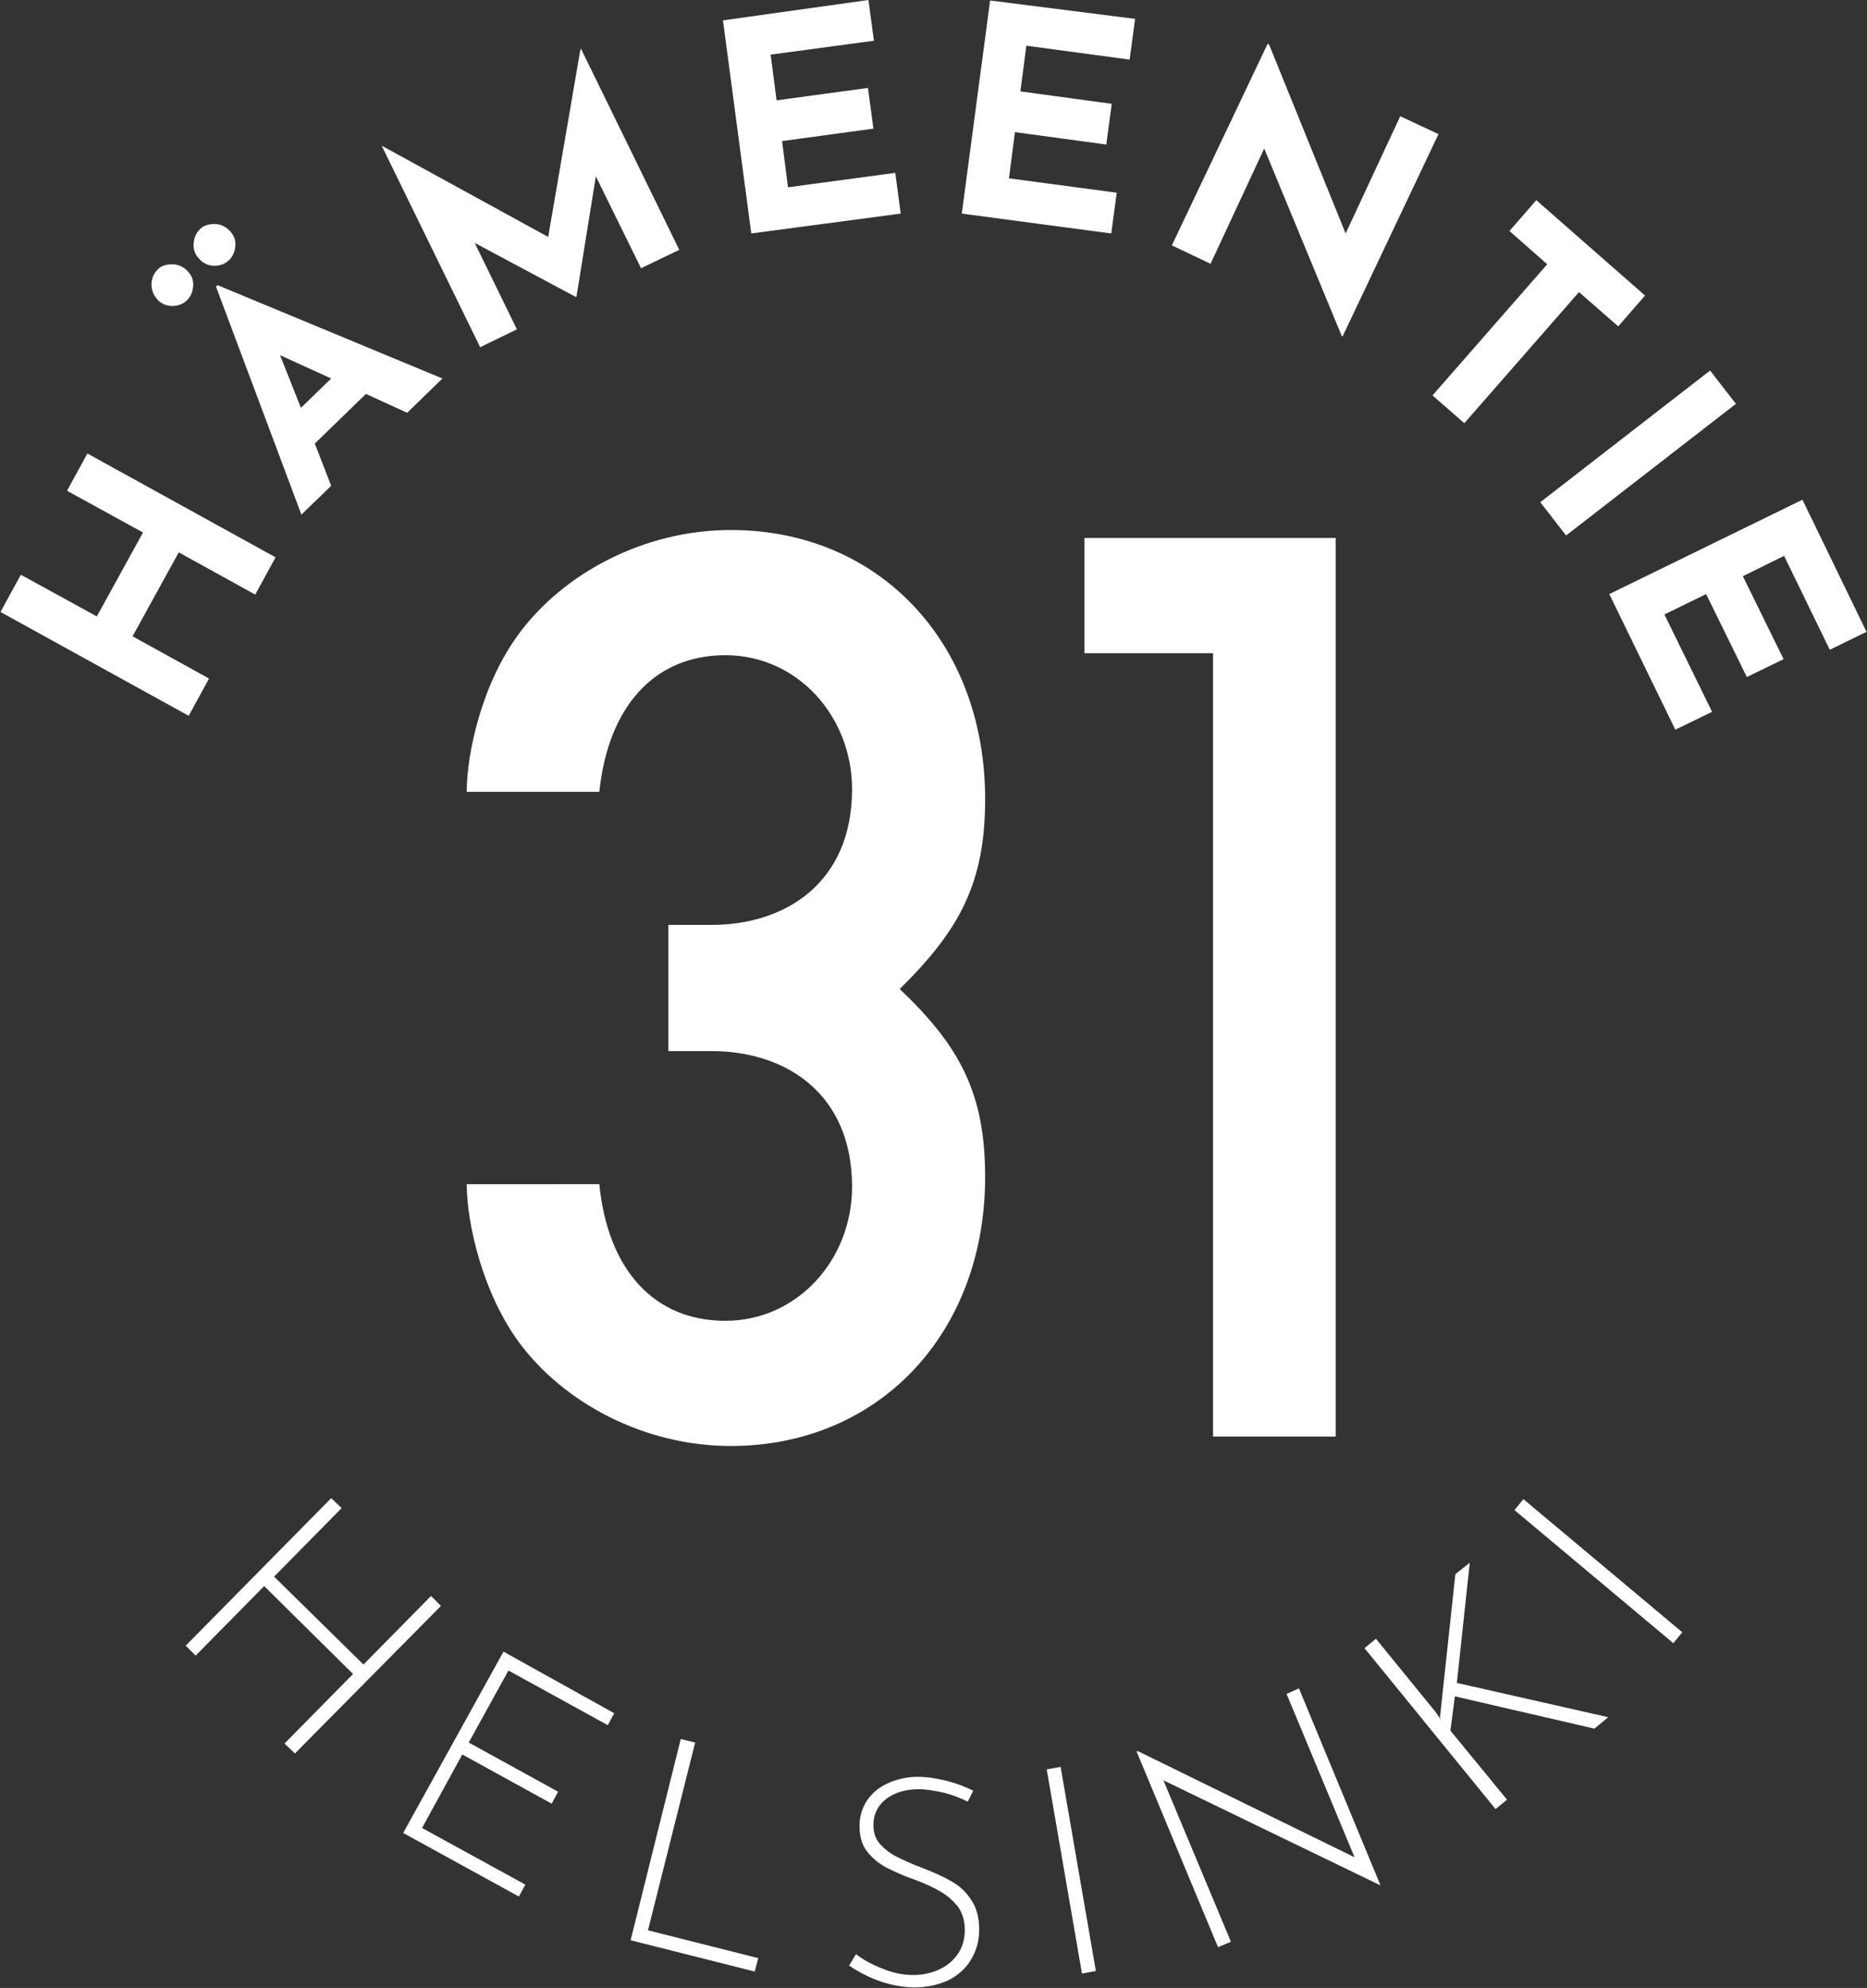
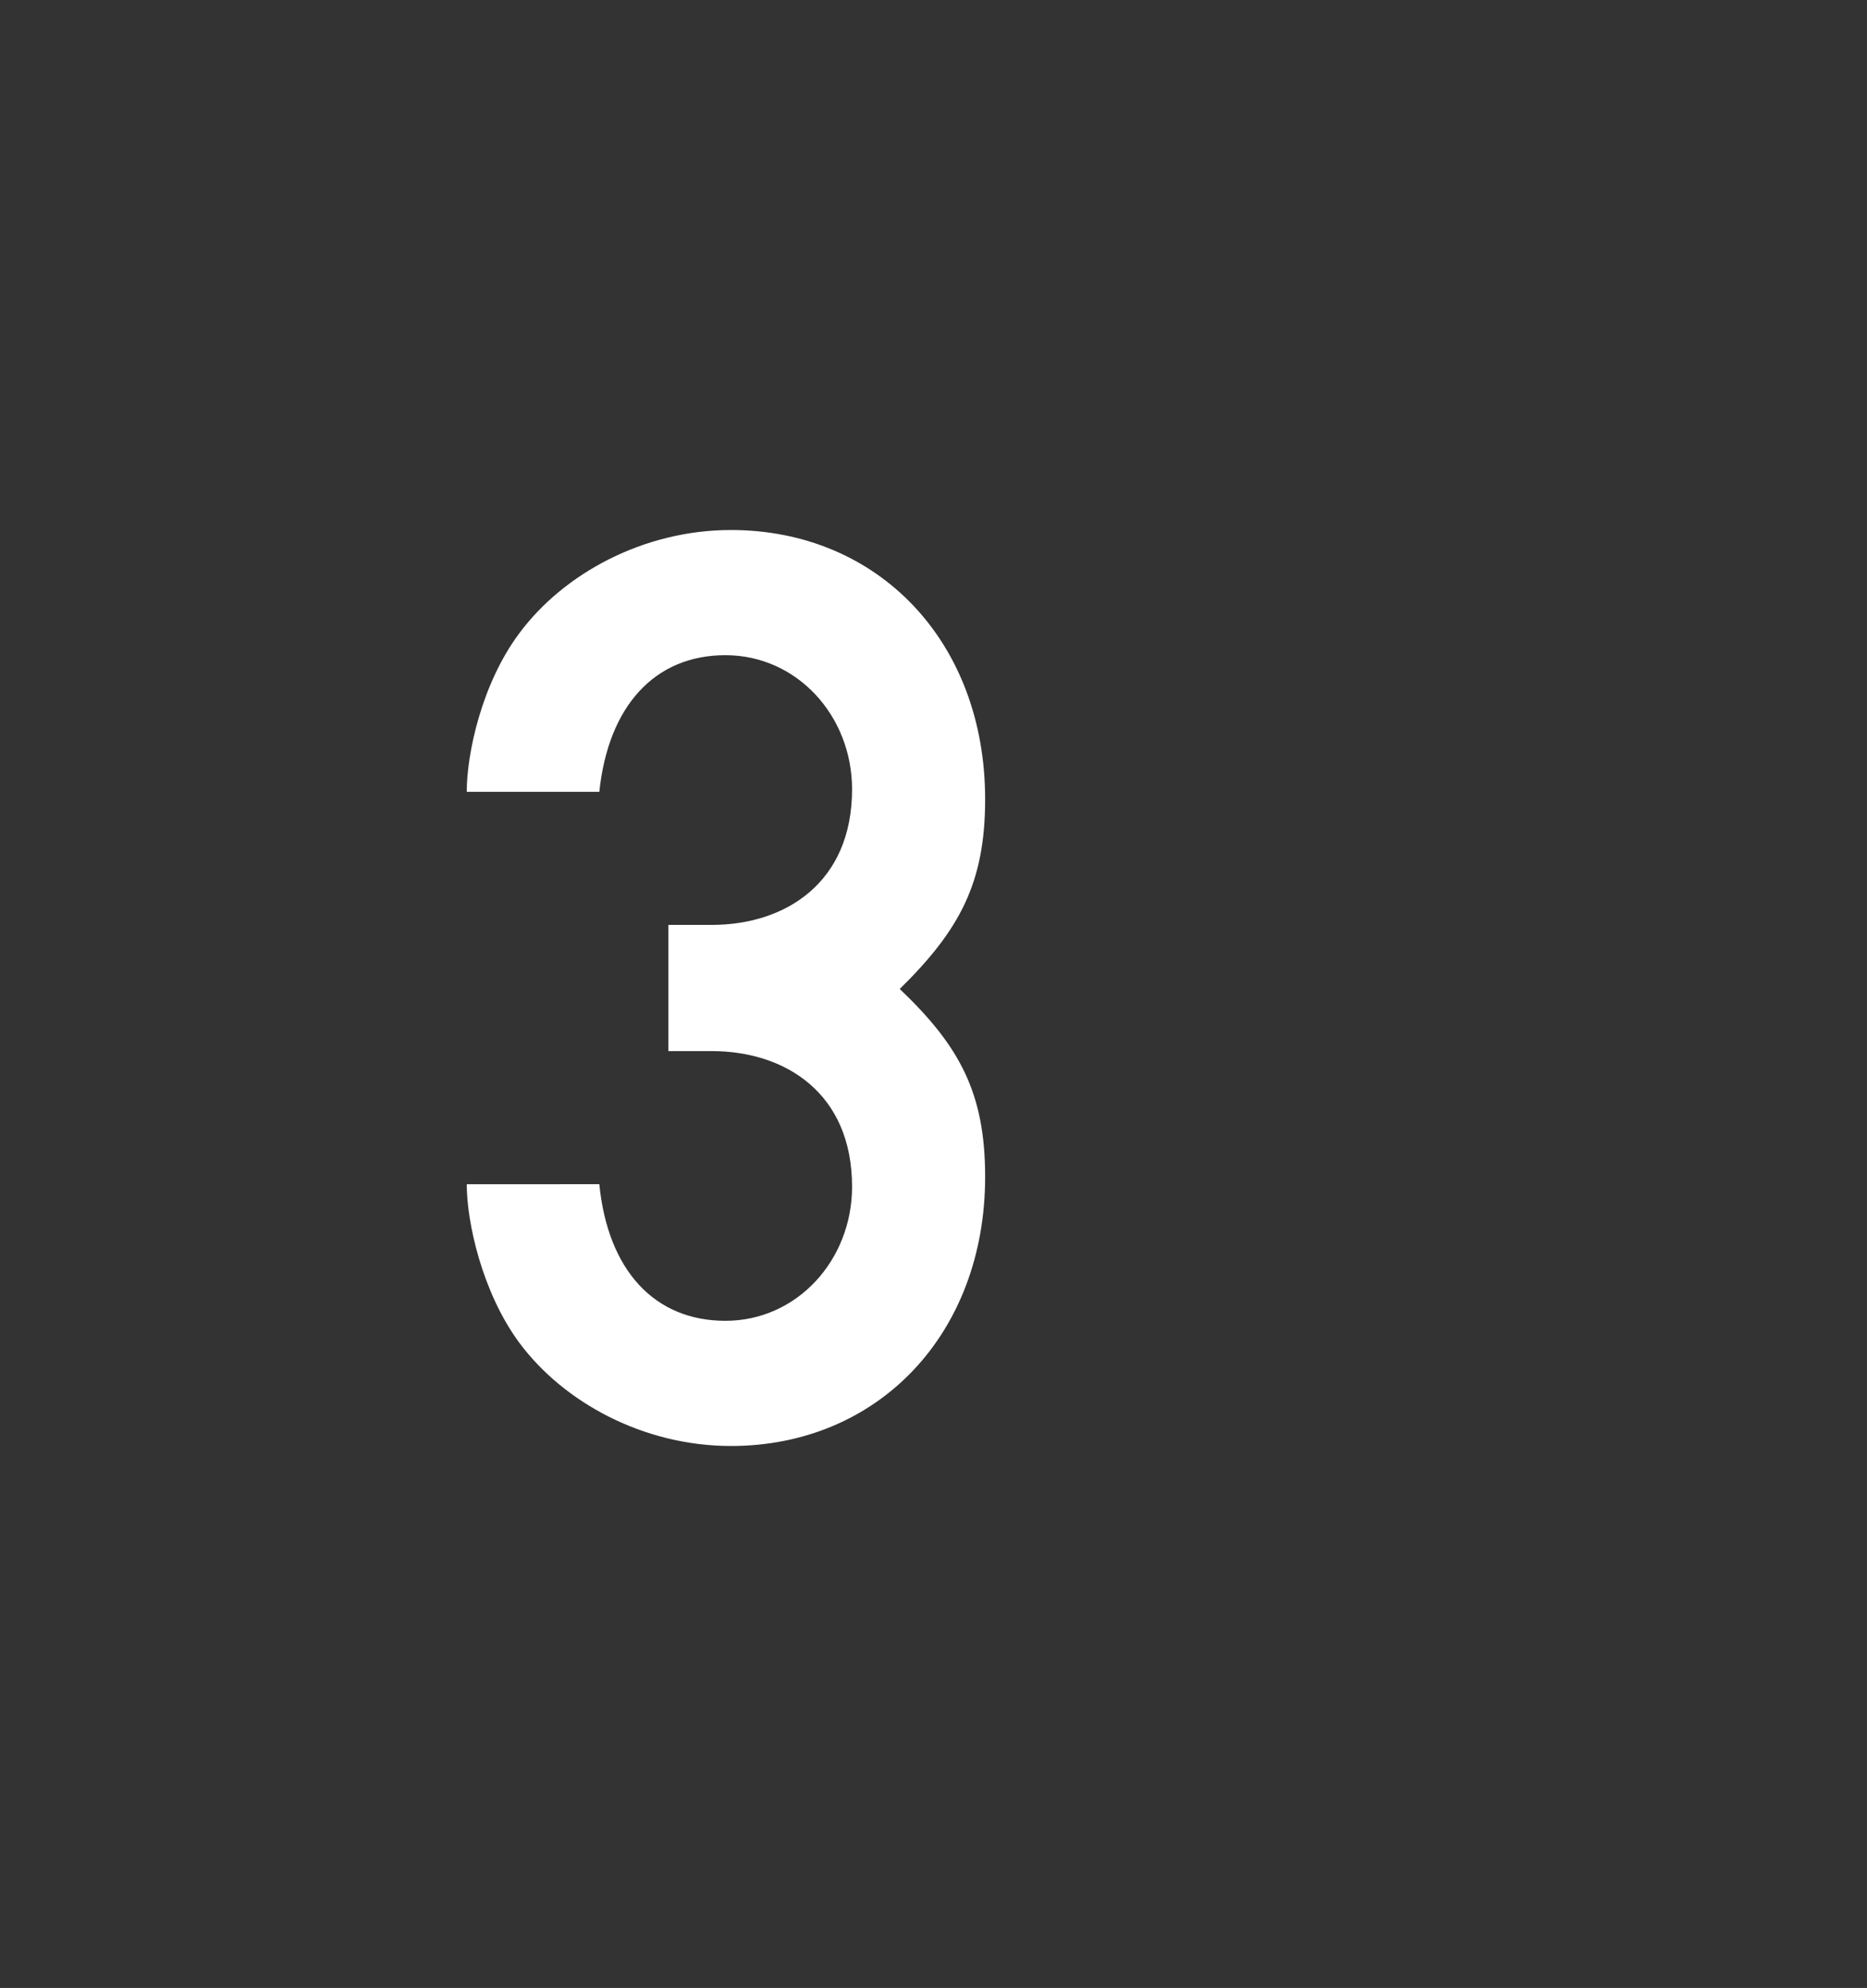
<svg xmlns="http://www.w3.org/2000/svg" xmlns:xlink="http://www.w3.org/1999/xlink" version="1.1" id="Layer_1" x="0px" y="0px" viewBox="0 0 376 400.2" style="enable-background:new 0 0 376 400.2;" xml:space="preserve">
  <rect x="0" y="0" width="376" height="400.2" fill="#333333" stroke="none" />
  <style type="text/css">
	.st0{clip-path:url(#SVGID_2_);fill:#FFFFFF;}
	.st1{fill:#FFFFFF;}
	.st2{clip-path:url(#SVGID_4_);fill:#FFFFFF;}
	.st3{clip-path:url(#SVGID_6_);fill:#FFFFFF;}
</style>
  <g>
    <g>
      <defs>
        <rect id="SVGID_1_" y="0.1" width="376" height="400.1" />
      </defs>
      <clipPath id="SVGID_2_">
        <use xlink:href="#SVGID_1_" style="overflow:visible;" />
      </clipPath>
      <path class="st0" d="M198.4,160.9c0-31.8-21.6-54.2-51.2-54.2c-17.5,0-33.7,8.7-42.7,20.9C97,137.7,94,151.7,94,159.4h26.7    c1.8-17.2,11.1-27.5,25.4-27.5c14.4,0,25.5,12.2,25.5,27c0,18.8-13.4,27.3-28.3,27.3h-8.7v12.7v12.7h8.7    c14.9,0,28.3,8.5,28.3,27.3c0,14.8-11.1,27-25.5,27s-23.7-10.3-25.4-27.5H94c0,7.7,3.1,21.7,10.5,31.8c9,12.2,25.2,20.9,42.7,20.9    c29.6,0,51.2-22.5,51.2-54.2c0-16.8-5.1-26.3-17.2-37.8C193.3,187.2,198.4,177.7,198.4,160.9" />
    </g>
  </g>
-   <polygon class="st1" points="269,289.2 269,108.3 218.4,108.3 218.4,131.5 244.3,131.5 244.3,289.2 " />
  <g>
    <g>
      <defs>
-         <rect id="SVGID_3_" y="0.1" width="376" height="400.1" />
-       </defs>
+         </defs>
      <clipPath id="SVGID_4_">
        <use xlink:href="#SVGID_3_" style="overflow:visible;" />
      </clipPath>
      <path class="st2" d="M363,100.6l-38.9,19l13.3,27.3l7.4-3.6l-9.6-19.6l8.4-4.1l8.2,16.7l7.4-3.6L351,116l8.3-4.1l9.2,18.9l7.4-3.6    L363,100.6z M344.4,74.6l-34.2,26.5l5.2,6.7l34.2-26.5L344.4,74.6z M309.4,40.3l-5.4,6.2l7.6,6.7l-23.1,26.4l6.4,5.6L318,58.8    l7.9,6.9l5.4-6.2L309.4,40.3z M282,23.4L271,47L255.6,9l-0.3-0.2L236,49.4l7.8,3.7l10.8-23.2l15.6,37.7l0.2,0.1L289.7,27L282,23.4    z M199.4,0.1L193.7,43l30.1,4l1.1-8.2l-21.7-2.9l1.2-9.3l18.4,2.5l1.1-8.2l-18.4-2.5l1.2-9.2l20.8,2.8l1.1-8.2L199.4,0.1z     M145.6,4.1l5.7,42.9l30.1-4l-1.1-8.2l-21.6,2.9l-1.2-9.3l18.4-2.5l-1.1-8.2l-18.4,2.5l-1.2-9.2L176,8.2L174.9,0L145.6,4.1z     M116.9,9.9l-6.5,37.8L77,29.4h-0.1l19.8,40.5l7.4-3.6l-8.5-17.4L116,59.8l0.1-0.1l3.9-24.2l9.1,18.5l7.7-3.7L117,9.8L116.9,9.9z     M40.2,52.2c0.8,0.9,1.9,1.3,3,1.3c1.2,0,2.2-0.4,3-1.2c0.7-0.7,1.1-1.7,1.2-2.8c0.1-1.2-0.3-2.2-1.2-3.1c-0.8-0.8-1.8-1.3-3-1.3    s-2.2,0.3-2.9,1c-0.8,0.8-1.2,1.7-1.3,2.9C38.9,50.3,39.3,51.3,40.2,52.2 M31.7,60.3c0.8,0.9,1.9,1.3,3,1.3c1.2,0,2.2-0.4,3-1.2    c0.7-0.7,1.1-1.6,1.2-2.8s-0.3-2.2-1.2-3.1c-0.8-0.8-1.8-1.3-3-1.3s-2.2,0.3-2.9,1c-0.8,0.8-1.2,1.7-1.3,2.9    C30.5,58.4,30.9,59.4,31.7,60.3 M60.6,82.1l-4.2-10.6l10.3,4.7L60.6,82.1z M82,83.1l7.1-6.9L43.8,57.4l-0.3,0.3l17.2,45.9l6-5.8    l-3.3-8.5l10.3-10L82,83.1z M17.6,91.3l-4.1,7.5l15.3,8.4l-9.3,16.9l-15.3-8.4l-4.1,7.5L38,144.1l4.1-7.5l-15.4-8.5l9.3-16.9    l15.4,8.5l4.1-7.5L17.6,91.3z" />
    </g>
    <g>
      <defs>
-         <rect id="SVGID_5_" y="0.1" width="376" height="400.1" />
-       </defs>
+         </defs>
      <clipPath id="SVGID_6_">
        <use xlink:href="#SVGID_5_" style="overflow:visible;" />
      </clipPath>
-       <path class="st3" d="M305,304l32,26.8l1.8-2.2l-32-26.8L305,304z M289,344.5l-11.9-14.6l-2.3,1.9l26.4,32.4l2.3-1.9l-11.4-13.9    l0.9-6.9l28.1,6.5l2.8-2.3l-30.5-6.9l2.6-24.2l-2.9,2.3l-3.1,28.8l0.2,0.5L289,344.5z M259.1,341l13.7,32.9l-43.7-21.4l-0.2,0.1    l16.4,39.4l2.6-1.1l-13.6-32.5l43.6,21.1h0.1l-16.4-39.6L259.1,341z M210.8,356.2l7.1,41.1l2.8-0.5l-7.1-41.1L210.8,356.2z     M194.9,362.7l1.1-2.2c-1.6-0.8-3.4-1.5-5.4-2s-4-0.8-5.8-0.8c-2.2,0-4.2,0.5-6,1.3s-3.2,2-4.2,3.5s-1.5,3.2-1.5,5.2    s0.5,3.7,1.5,5s2.3,2.4,3.8,3.2c1.5,0.8,3.5,1.7,5.8,2.5c2.1,0.8,3.9,1.6,5.2,2.4c1.4,0.8,2.5,1.8,3.5,3c0.9,1.3,1.4,2.8,1.4,4.7    c0,2-0.5,3.6-1.5,5s-2.3,2.4-3.9,3.1s-3.3,1-5,1c-2,0-4.1-0.4-6.2-1.3c-2.1-0.8-3.9-1.8-5.3-2.9l-1.4,2.3    c4.3,2.9,8.7,4.3,13.1,4.4c2.5,0,4.8-0.5,6.8-1.4c2-1,3.5-2.3,4.6-4.1c1.1-1.8,1.7-3.8,1.7-6.1c0-2.4-0.5-4.4-1.6-6    c-1-1.6-2.3-2.8-3.9-3.7c-1.5-0.9-3.5-1.8-5.8-2.7c-2.2-0.8-3.9-1.6-5.3-2.3c-1.4-0.7-2.5-1.6-3.4-2.6s-1.3-2.3-1.3-3.8    c0-2.1,0.8-3.8,2.5-5.2c1.7-1.3,3.9-2,6.6-2c1.6,0,3.3,0.3,5.1,0.7C192,361.4,193.5,362,194.9,362.7 M137.1,350.1L127,390.6    l25,6.3l0.7-2.7l-22.2-5.6l9.5-37.8L137.1,350.1z M101.4,332.5L81.2,369l23.3,12.8l1.3-2.4L85,368l8.1-14.8l18,9.9l1.3-2.4    l-18-9.9l8-14.5l20,11l1.3-2.4L101.4,332.5z M88.8,323.3l-2-2l-13.6,13.8l-18-17.7l13.6-13.8l-2.1-2l-29.3,29.7l2,2l13.8-14    L71.1,337l-13.8,14l2.1,2L88.8,323.3z" />
    </g>
  </g>
</svg>